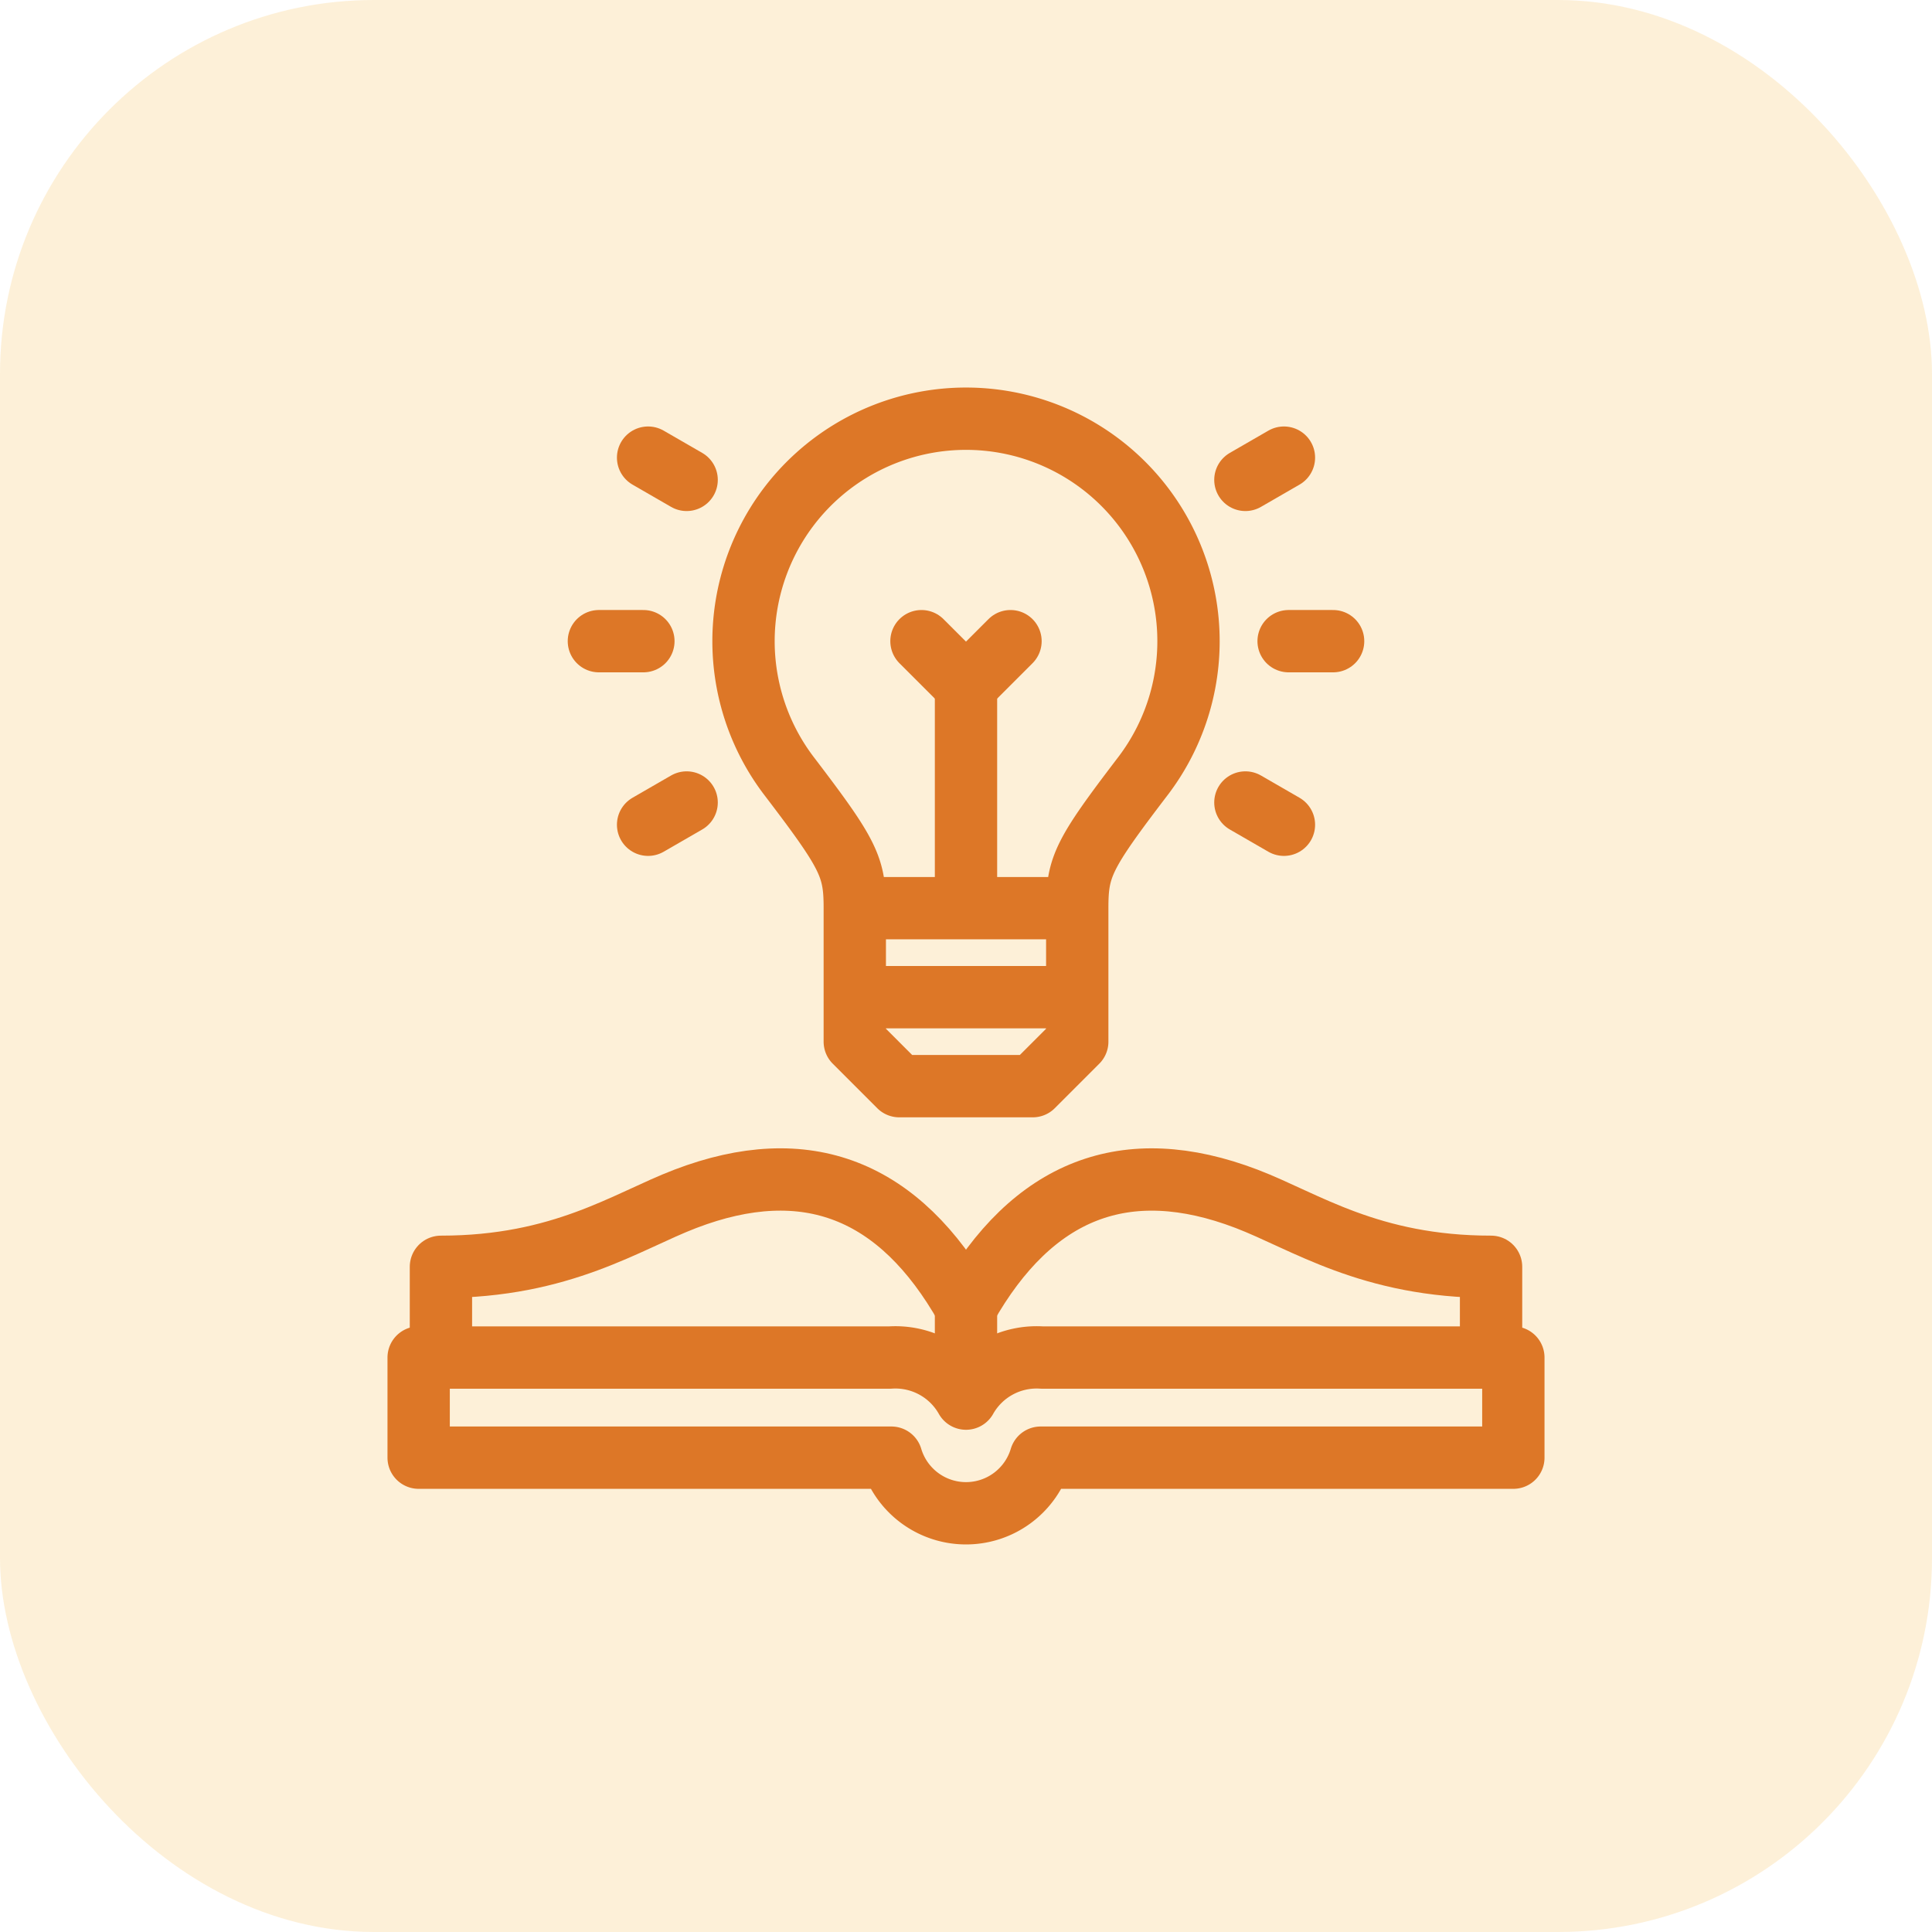
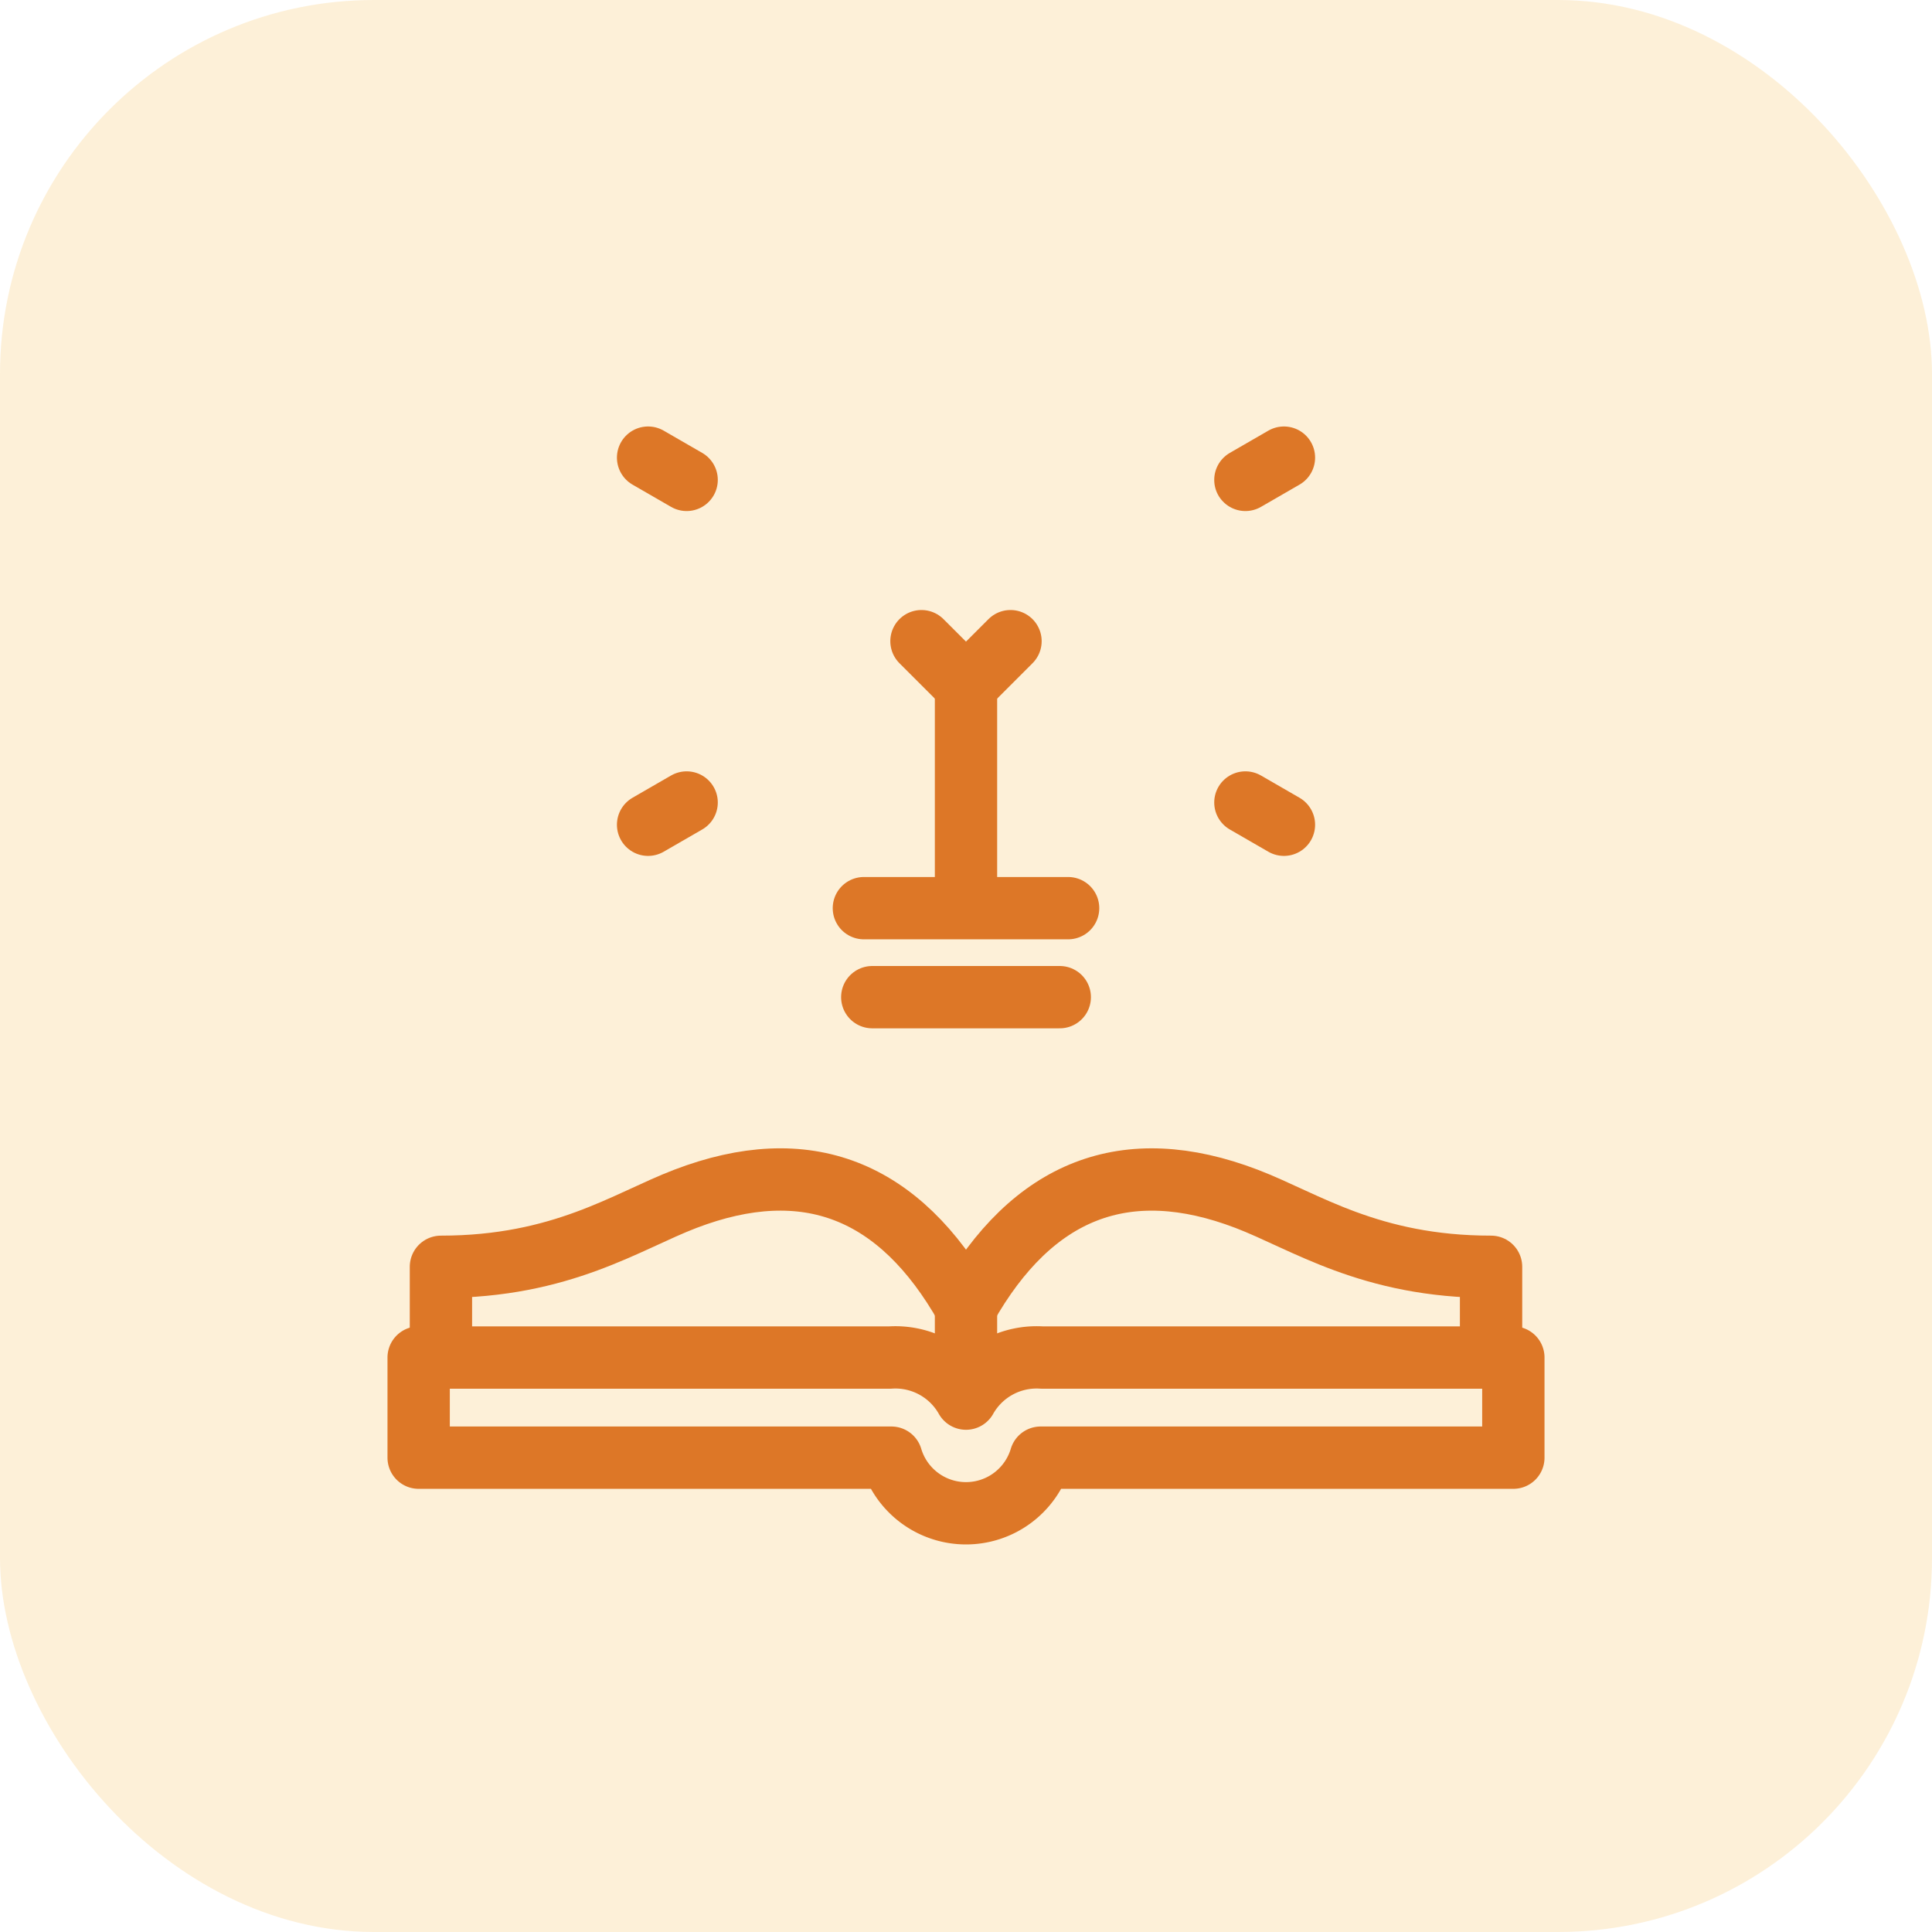
<svg xmlns="http://www.w3.org/2000/svg" width="62" height="62" viewBox="0 0 62 62">
  <g id="Group_101" data-name="Group 101" transform="translate(-1338 -5650)">
    <rect id="Rectangle_25" data-name="Rectangle 25" width="62" height="62" rx="12" transform="translate(1338 5650)" fill="#f6a71a" opacity="0.168" />
    <g id="idea" transform="translate(1341.435 5653.436)">
-       <path id="Path_179" data-name="Path 179" d="M166.711,25.708v4.284l-1.428,1.428H161l-1.428-1.428V25.708c0-1.33-.191-1.724-2.112-4.243a7.14,7.14,0,1,1,11.363,0C166.9,23.984,166.711,24.378,166.711,25.708Z" transform="translate(-135.576)" fill="none" stroke="#dd7727" stroke-linecap="round" stroke-linejoin="round" stroke-width="2" fill-rule="evenodd" />
      <line id="Line_2" data-name="Line 2" x2="6.017" transform="translate(24.557 28.564)" fill="none" stroke="#dd7727" stroke-linecap="round" stroke-linejoin="round" stroke-width="2" />
      <line id="Line_3" data-name="Line 3" y1="6.856" transform="translate(27.565 18.568)" fill="none" stroke="#dd7727" stroke-linecap="round" stroke-linejoin="round" stroke-width="2" />
      <path id="Path_180" data-name="Path 180" d="M238.857,110l-1.428,1.428L236,110" transform="translate(-209.864 -92.86)" fill="none" stroke="#dd7727" stroke-linecap="round" stroke-linejoin="round" stroke-width="2" fill-rule="evenodd" />
      <line id="Line_4" data-name="Line 4" x2="6.554" transform="translate(24.288 25.708)" fill="none" stroke="#dd7727" stroke-linecap="round" stroke-linejoin="round" stroke-width="2" />
-       <line id="Line_5" data-name="Line 5" x2="1.428" transform="translate(15.784 17.14)" fill="none" stroke="#dd7727" stroke-linecap="round" stroke-linejoin="round" stroke-width="2" />
      <line id="Line_6" data-name="Line 6" x2="1.237" y2="0.714" transform="translate(17.363 11.25)" fill="none" stroke="#dd7727" stroke-linecap="round" stroke-linejoin="round" stroke-width="2" />
      <line id="Line_7" data-name="Line 7" y1="0.714" x2="1.237" transform="translate(17.363 22.317)" fill="none" stroke="#dd7727" stroke-linecap="round" stroke-linejoin="round" stroke-width="2" />
-       <line id="Line_8" data-name="Line 8" x1="1.428" transform="translate(37.918 17.14)" fill="none" stroke="#dd7727" stroke-linecap="round" stroke-linejoin="round" stroke-width="2" />
      <line id="Line_9" data-name="Line 9" x1="1.237" y2="0.714" transform="translate(36.531 11.25)" fill="none" stroke="#dd7727" stroke-linecap="round" stroke-linejoin="round" stroke-width="2" />
      <line id="Line_10" data-name="Line 10" x1="1.237" y1="0.714" transform="translate(36.531 22.317)" fill="none" stroke="#dd7727" stroke-linecap="round" stroke-linejoin="round" stroke-width="2" />
      <path id="Path_181" data-name="Path 181" d="M20,357.357V354.8c3.892,0,5.967-1.464,7.841-2.18,3.889-1.487,6.88-.3,9.009,3.47,2.129-3.767,5.12-4.957,9.009-3.47,1.874.717,3.949,2.18,7.841,2.18v2.553" transform="translate(-9.285 -317.583)" fill="none" stroke="#dd7727" stroke-linecap="round" stroke-linejoin="round" stroke-width="2" fill-rule="evenodd" />
      <line id="Line_11" data-name="Line 11" y2="2.223" transform="translate(27.565 38.511)" fill="none" stroke="#dd7727" stroke-linecap="round" stroke-linejoin="round" stroke-width="2" />
      <path id="Path_182" data-name="Path 182" d="M27.565,433.318A2.6,2.6,0,0,1,30,432H45.13v3.213H29.961a2.5,2.5,0,0,1-4.791,0H10V432H25.128A2.6,2.6,0,0,1,27.565,433.318Z" transform="translate(0 -391.871)" fill="none" stroke="#dd7727" stroke-linecap="round" stroke-linejoin="round" stroke-width="2" fill-rule="evenodd" />
    </g>
  </g>
</svg>